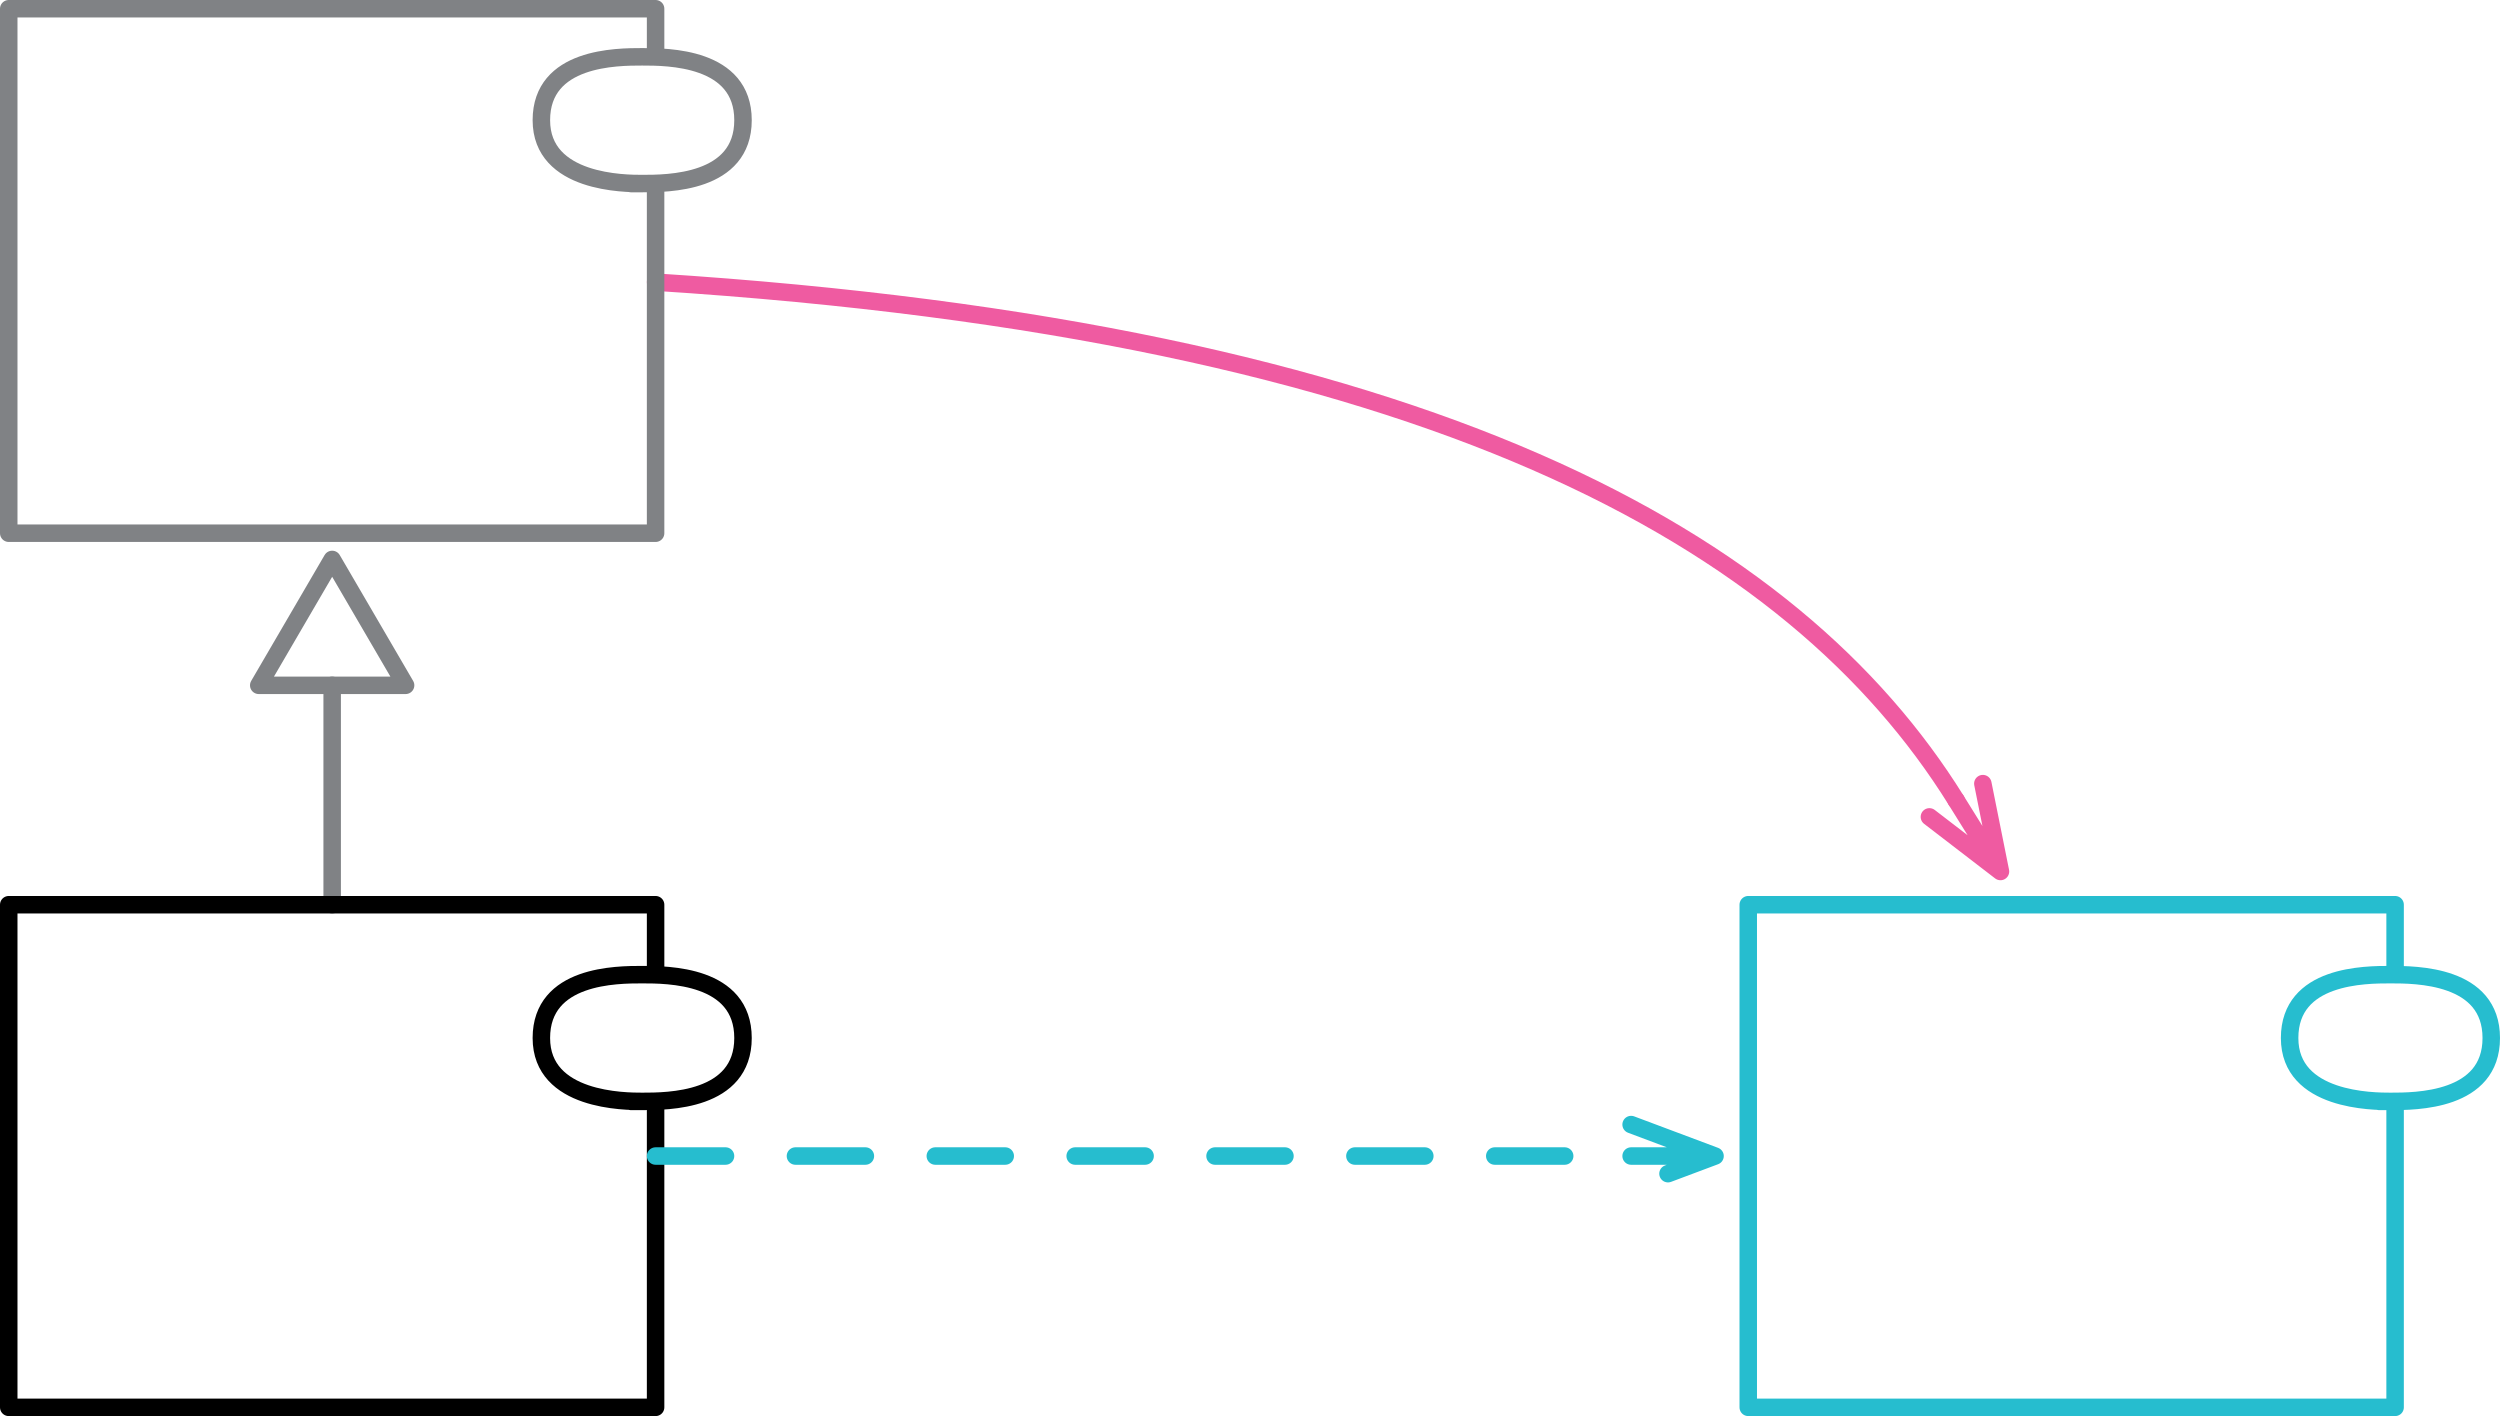
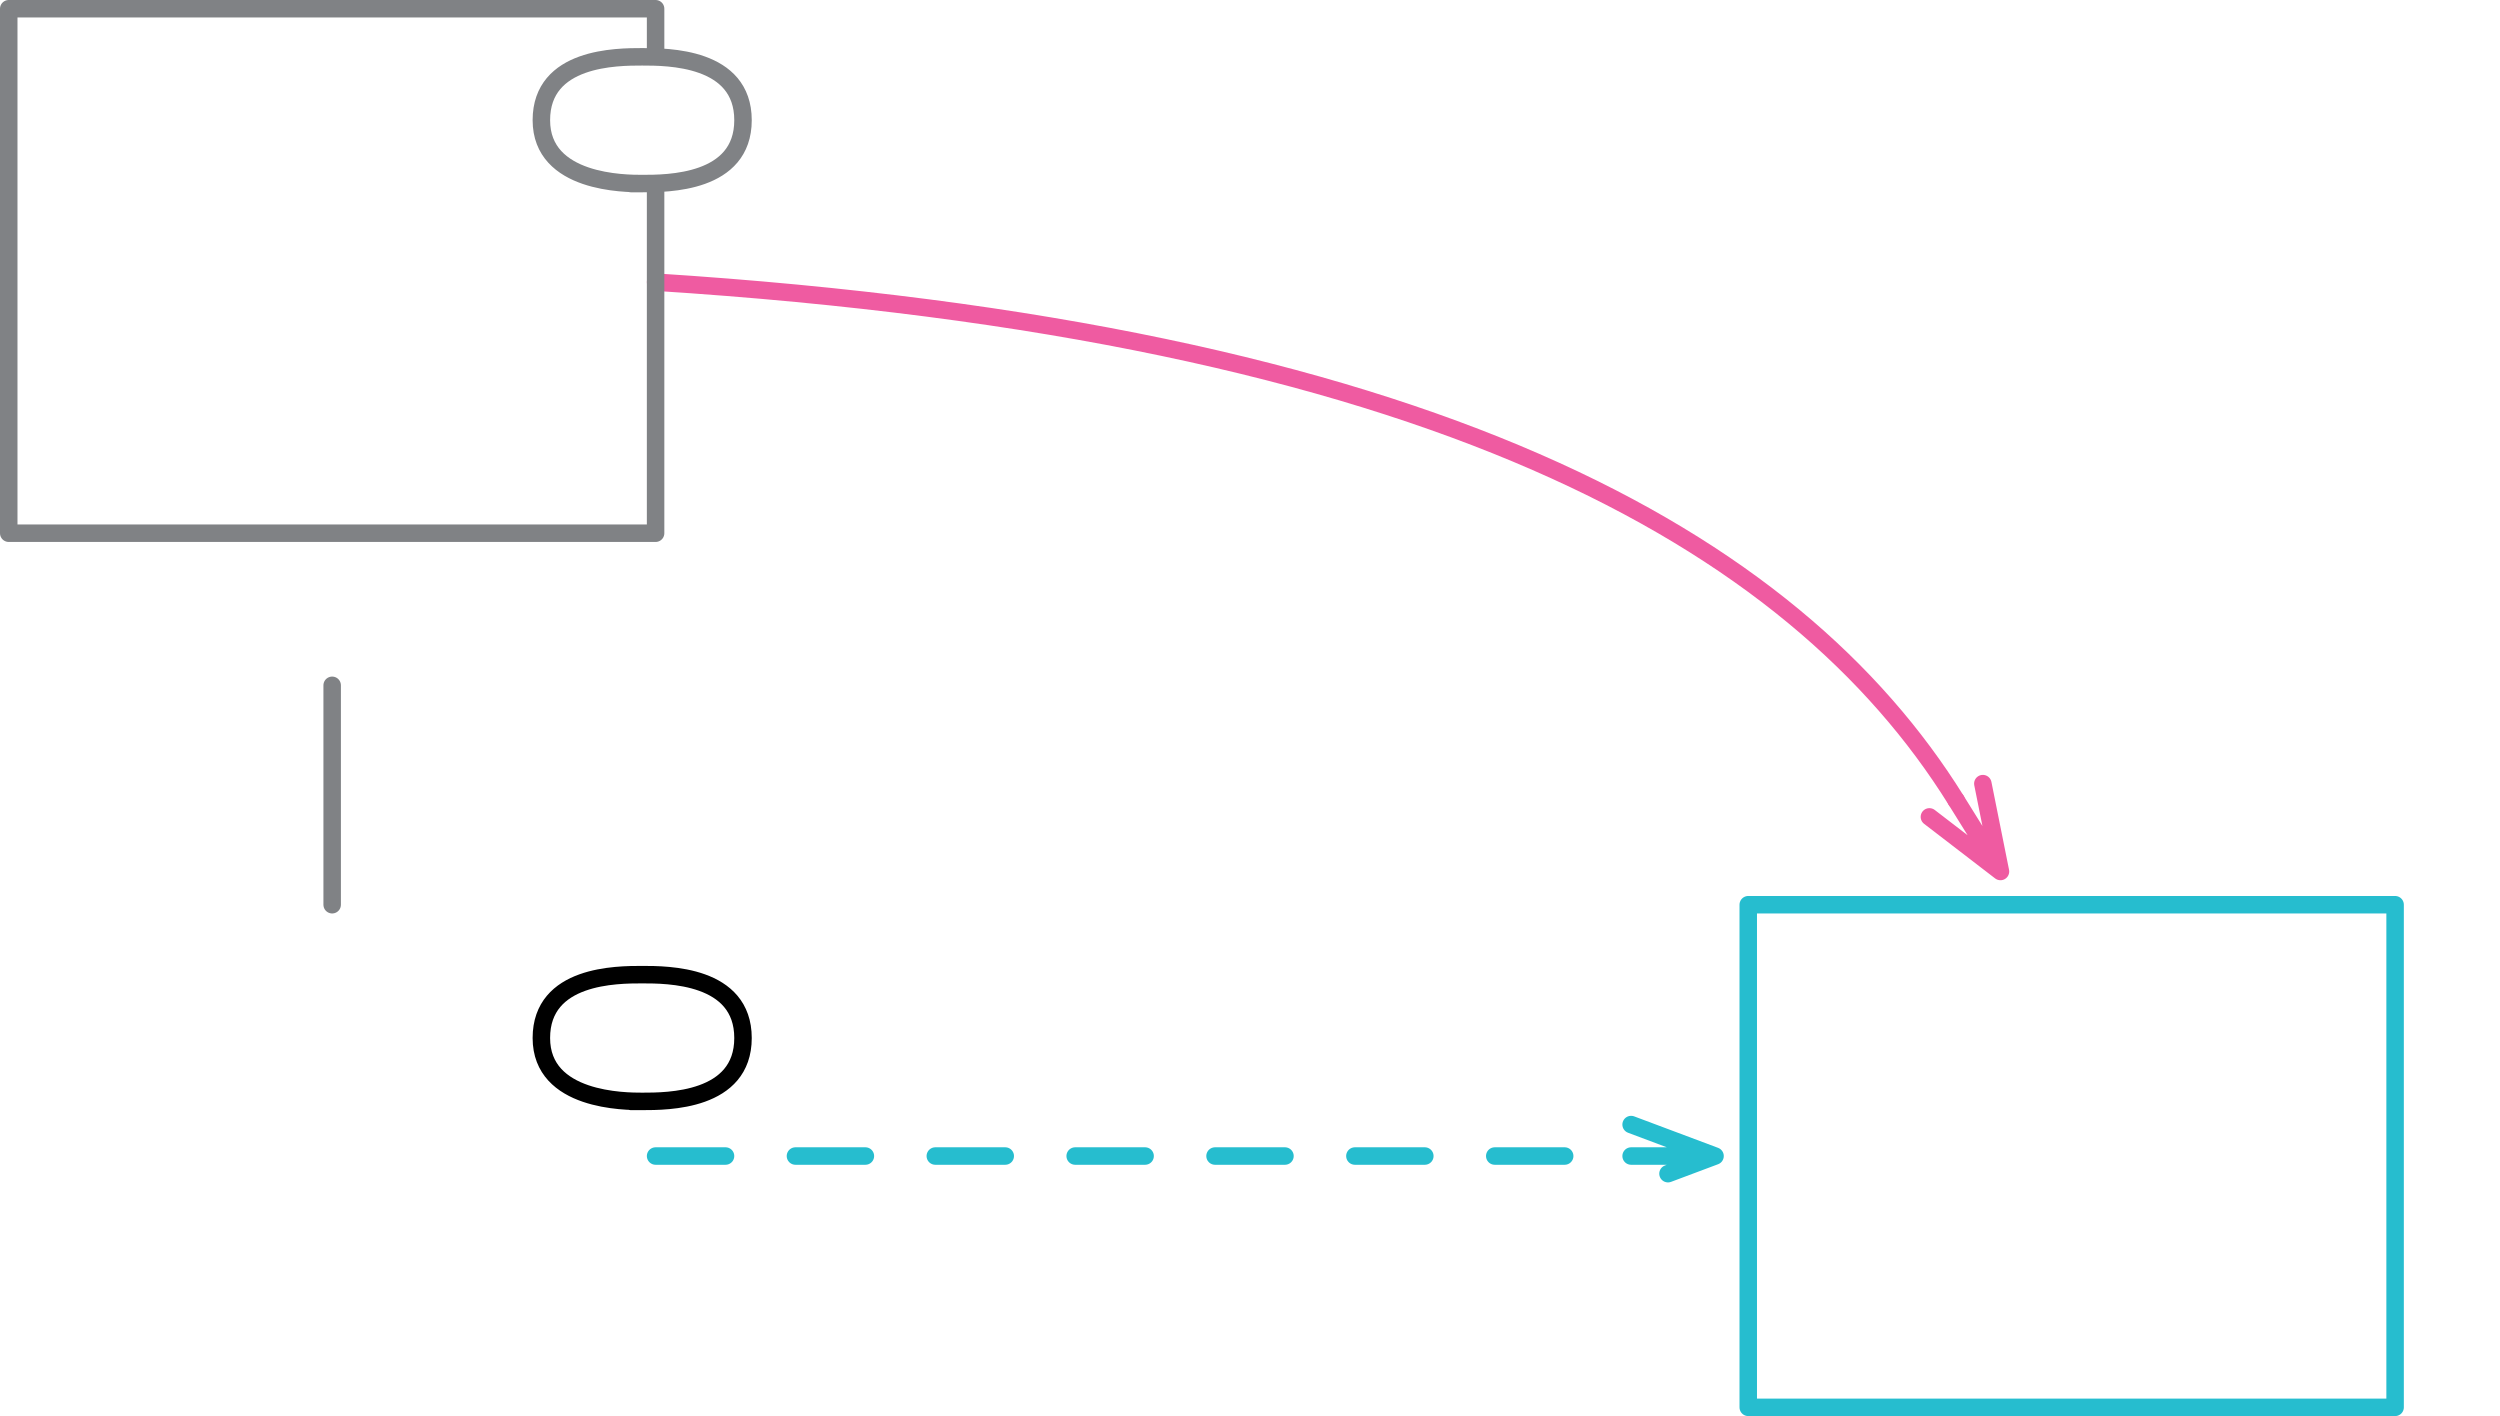
<svg xmlns="http://www.w3.org/2000/svg" version="1.1" viewBox="-940 -201 286 162" width="286" height="162">
  <defs>
    <marker orient="auto" overflow="visible" markerUnits="strokeWidth" id="StickArrow_Marker" stroke-linejoin="miter" stroke-miterlimit="10" viewBox="-1 -3 7 6" markerWidth="7" markerHeight="6" color="#ef5ba1">
      <g>
        <path d="M 4.8 0 L 0 0 M 0 -1.8 L 4.8 0 L 0 1.8" fill="none" stroke="currentColor" stroke-width="1" />
      </g>
    </marker>
    <marker orient="auto" overflow="visible" markerUnits="strokeWidth" id="UMLInheritance_Marker" stroke-linejoin="miter" stroke-miterlimit="10" viewBox="-1 -6 10 12" markerWidth="10" markerHeight="12" color="#808285">
      <g>
-         <path d="M 7.2 0 L 0 -4.2 L 0 4.2 Z" fill="none" stroke="currentColor" stroke-width="1" />
-       </g>
+         </g>
    </marker>
    <marker orient="auto" overflow="visible" markerUnits="strokeWidth" id="StickArrow_Marker_2" stroke-linejoin="miter" stroke-miterlimit="10" viewBox="-1 -3 7 6" markerWidth="7" markerHeight="6" color="#26bdcf">
      <g>
        <path d="M 4.8 0 L 0 0 M 0 -1.8 L 4.8 0 L 0 1.8" fill="none" stroke="currentColor" stroke-width="1" />
      </g>
    </marker>
  </defs>
  <g id="Canvas_1" fill-opacity="1" stroke-dasharray="none" stroke="none" stroke-opacity="1" fill="none">
    <title>Canvas 1</title>
    <rect fill="white" x="-940" y="-201" width="286" height="162" />
    <g id="Canvas_1: Layer 1">
      <title>Layer 1</title>
      <g id="Line_11">
        <path d="M -865 -168.724 C -776.227 -163.038 -734.801 -139.307 -716.219 -109.451" marker-end="url(#StickArrow_Marker)" stroke="#ef5ba1" stroke-linecap="round" stroke-linejoin="round" stroke-width="2" />
      </g>
      <g id="Graphic_10">
        <rect x="-939" y="-200" width="74" height="60" stroke="#808285" stroke-linecap="round" stroke-linejoin="round" stroke-width="2" />
      </g>
      <g id="Line_9">
        <line x1="-902" y1="-97.5" x2="-902" y2="-122.6" marker-end="url(#UMLInheritance_Marker)" stroke="#808285" stroke-linecap="round" stroke-linejoin="round" stroke-width="2" />
      </g>
      <g id="Graphic_8">
-         <rect x="-939" y="-97.5" width="74" height="57.5" stroke="black" stroke-linecap="round" stroke-linejoin="round" stroke-width="2" />
-       </g>
+         </g>
      <g id="Graphic_5">
        <rect x="-740" y="-97.5" width="74" height="57.5" stroke="#26bdcf" stroke-linecap="round" stroke-linejoin="round" stroke-width="2" />
      </g>
      <g id="Graphic_12">
-         <path d="M -666.534 -89.5 C -663.651 -89.5 -655 -89.5 -655 -82.25 C -655 -75 -663.651 -75 -666.534 -75 C -669.418 -75 -666.534 -75 -666.534 -75 C -668.444 -75 -678.068 -75 -678.068 -82.25 C -678.068 -89.5 -669.418 -89.5 -666.534 -89.5 Z" fill="white" />
-         <path d="M -666.534 -89.5 C -663.651 -89.5 -655 -89.5 -655 -82.25 C -655 -75 -663.651 -75 -666.534 -75 C -669.418 -75 -666.534 -75 -666.534 -75 C -668.444 -75 -678.068 -75 -678.068 -82.25 C -678.068 -89.5 -669.418 -89.5 -666.534 -89.5 Z" stroke="#26bdcf" stroke-linecap="round" stroke-linejoin="round" stroke-width="2" />
-       </g>
+         </g>
      <g id="Line_13">
        <line x1="-865" y1="-68.75" x2="-753.4" y2="-68.75" marker-end="url(#StickArrow_Marker_2)" stroke="#26bdcf" stroke-linecap="round" stroke-linejoin="round" stroke-dasharray="8.0,8.0" stroke-width="2" />
      </g>
      <g id="Graphic_14">
        <path d="M -866.534 -89.5 C -863.651 -89.5 -855 -89.5 -855 -82.25 C -855 -75 -863.651 -75 -866.534 -75 C -869.418 -75 -866.534 -75 -866.534 -75 C -868.444 -75 -878.068 -75 -878.068 -82.25 C -878.068 -89.5 -869.418 -89.5 -866.534 -89.5 Z" fill="white" />
        <path d="M -866.534 -89.5 C -863.651 -89.5 -855 -89.5 -855 -82.25 C -855 -75 -863.651 -75 -866.534 -75 C -869.418 -75 -866.534 -75 -866.534 -75 C -868.444 -75 -878.068 -75 -878.068 -82.25 C -878.068 -89.5 -869.418 -89.5 -866.534 -89.5 Z" stroke="black" stroke-linecap="round" stroke-linejoin="round" stroke-width="2" />
      </g>
      <g id="Graphic_15">
        <path d="M -866.534 -194.5 C -863.651 -194.5 -855 -194.5 -855 -187.25 C -855 -180 -863.651 -180 -866.534 -180 C -869.418 -180 -866.534 -180 -866.534 -180 C -868.444 -180 -878.068 -180 -878.068 -187.25 C -878.068 -194.5 -869.418 -194.5 -866.534 -194.5 Z" fill="white" />
        <path d="M -866.534 -194.5 C -863.651 -194.5 -855 -194.5 -855 -187.25 C -855 -180 -863.651 -180 -866.534 -180 C -869.418 -180 -866.534 -180 -866.534 -180 C -868.444 -180 -878.068 -180 -878.068 -187.25 C -878.068 -194.5 -869.418 -194.5 -866.534 -194.5 Z" stroke="#808285" stroke-linecap="round" stroke-linejoin="round" stroke-width="2" />
      </g>
    </g>
  </g>
</svg>